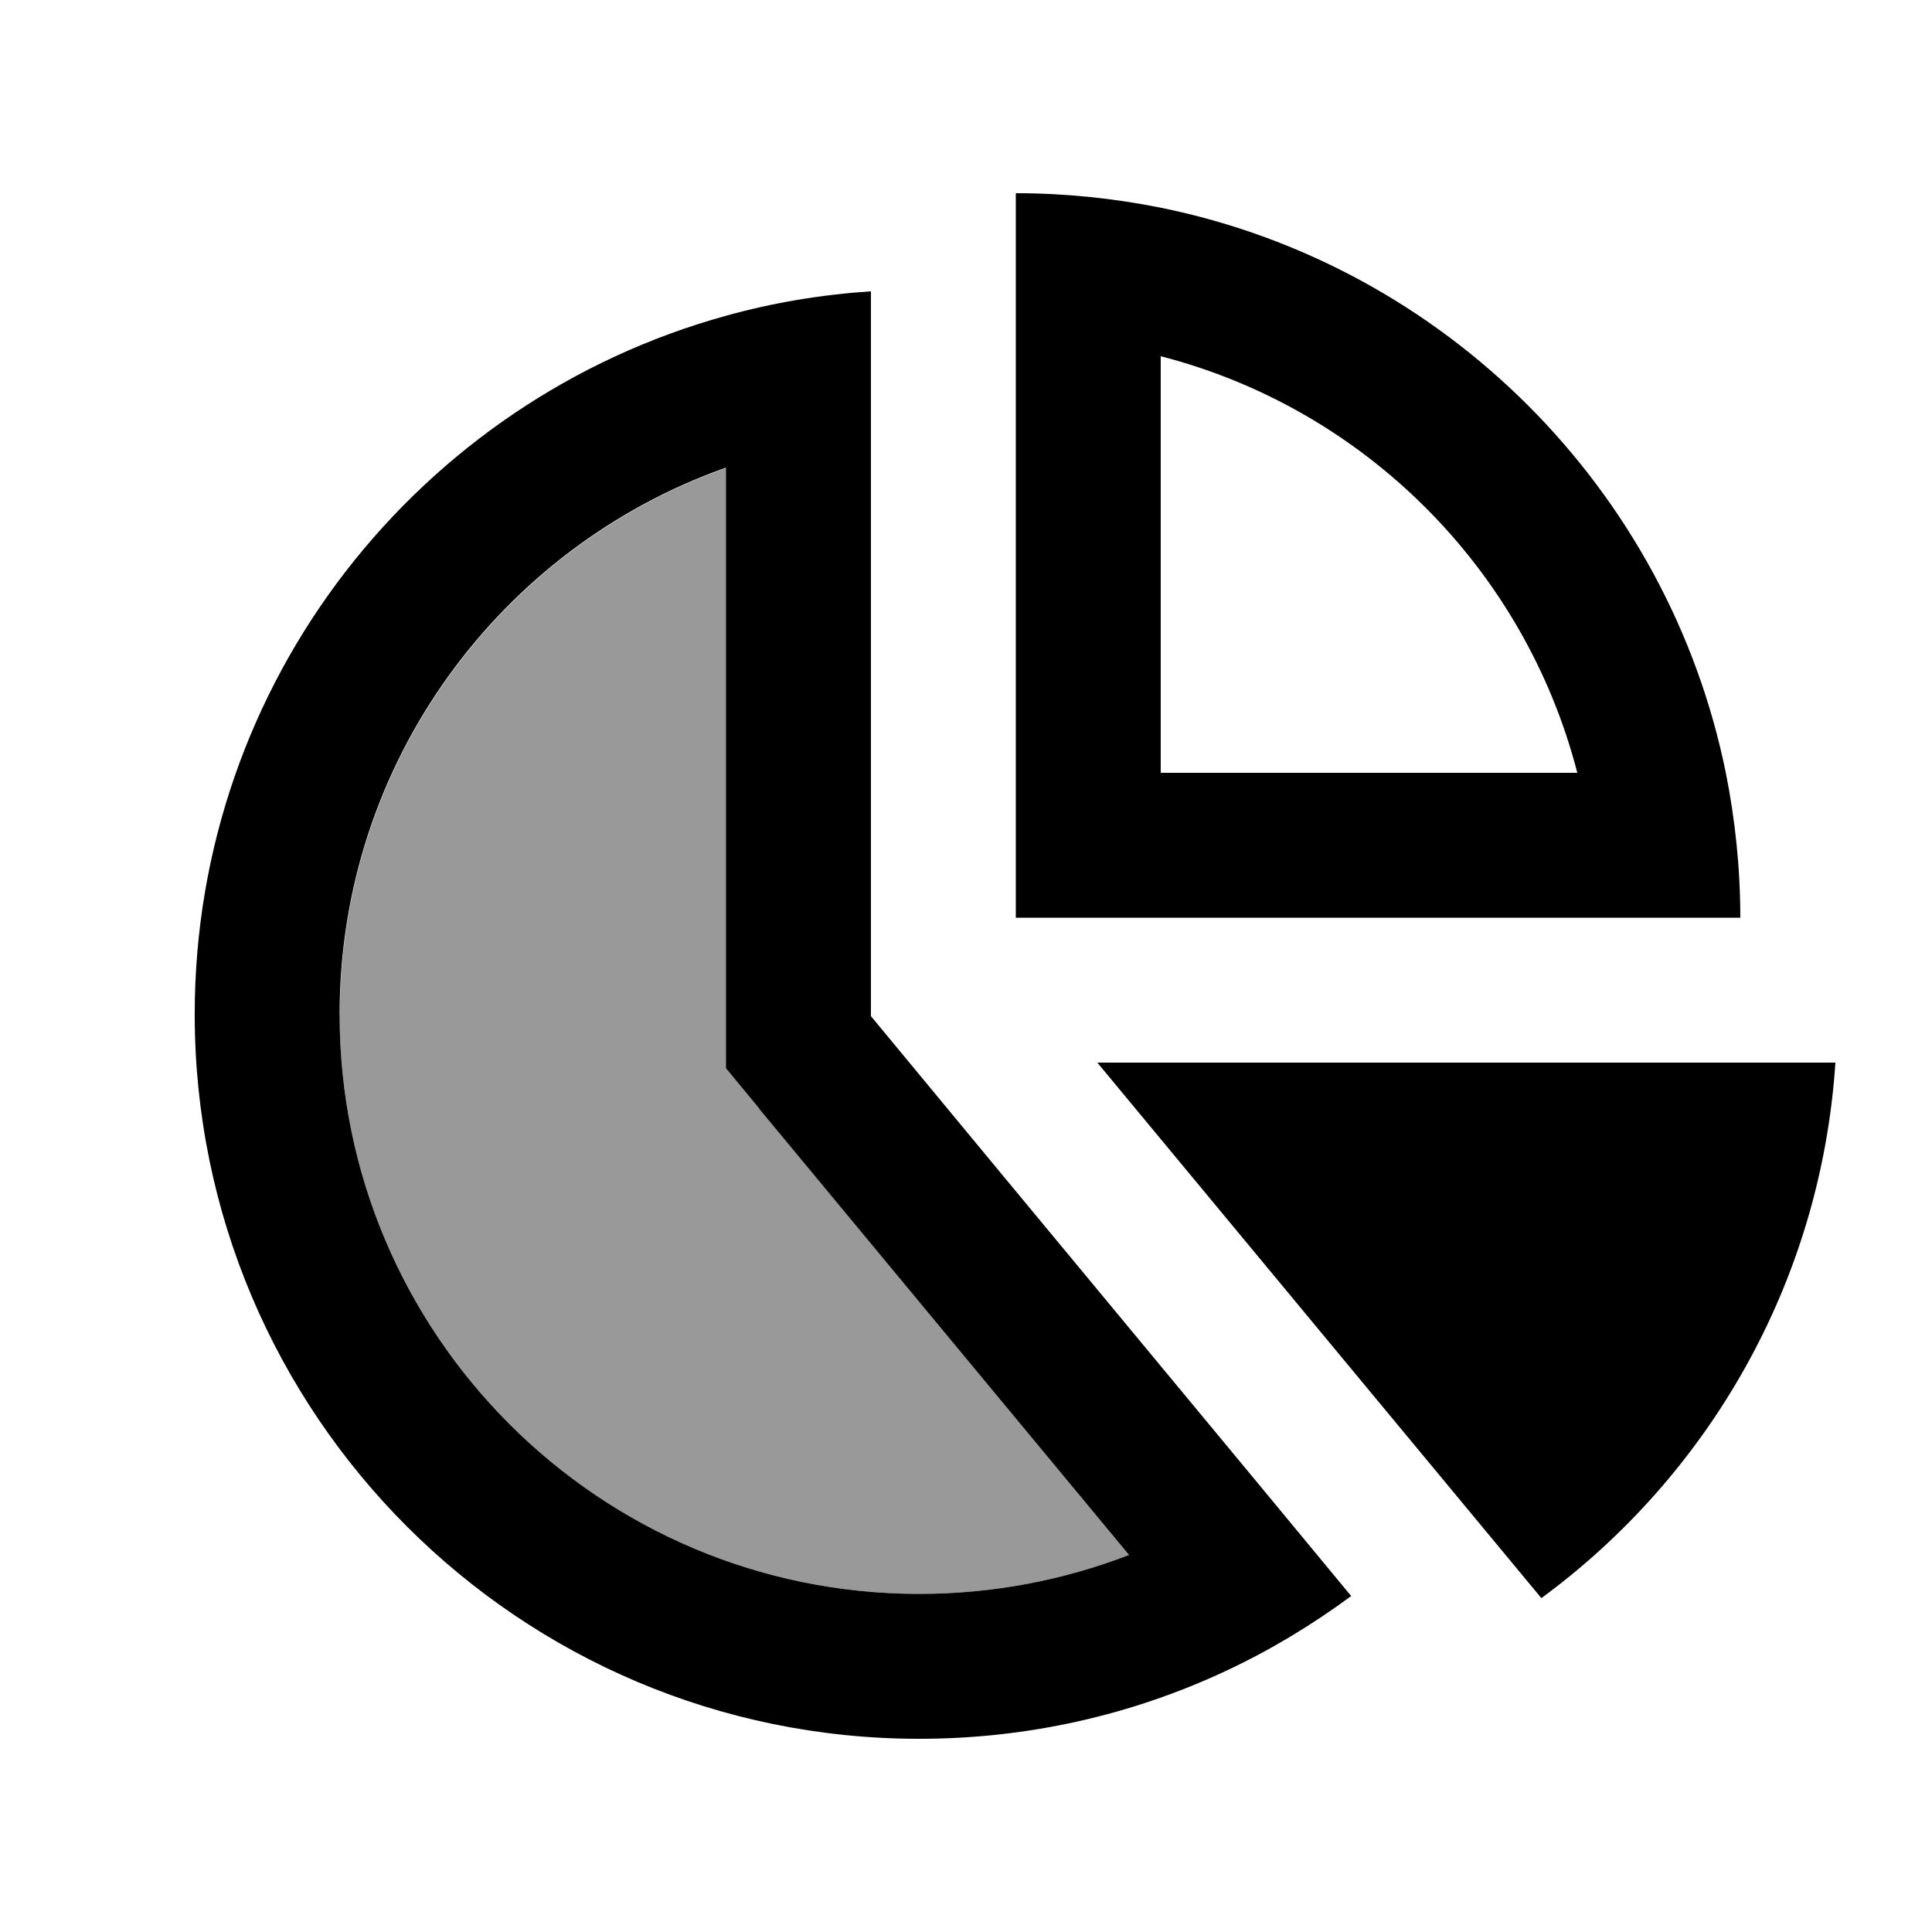
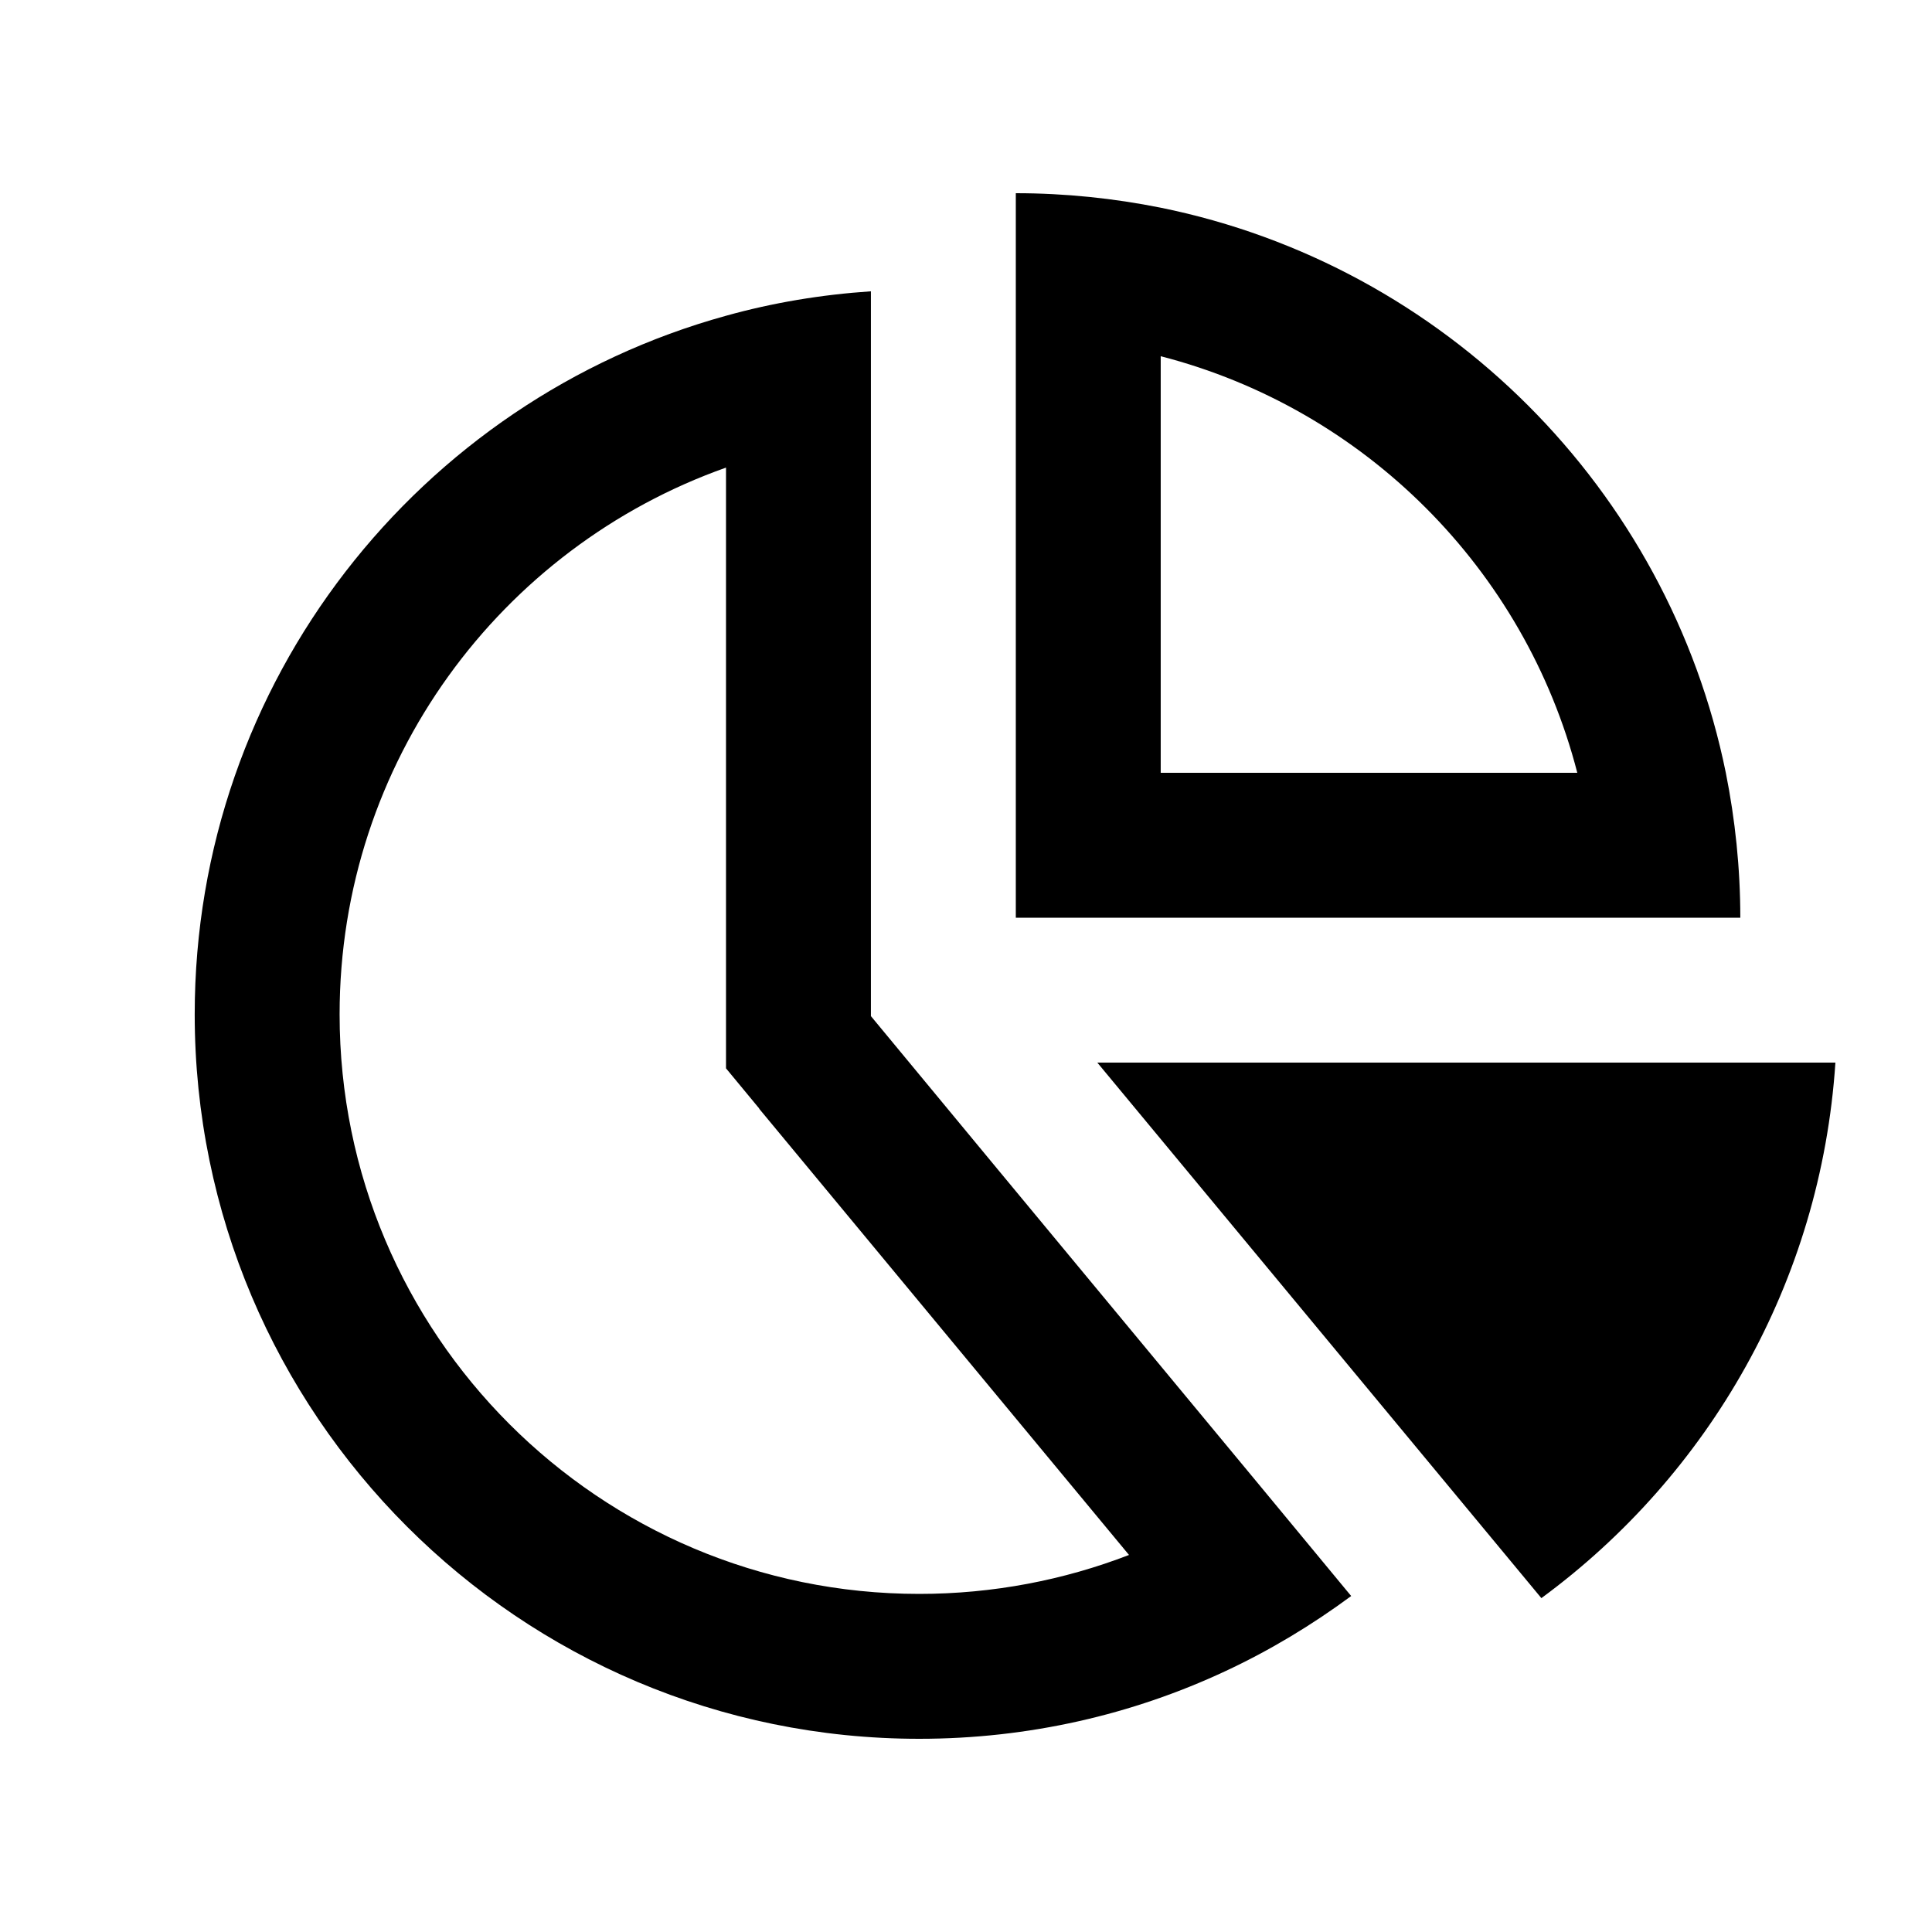
<svg xmlns="http://www.w3.org/2000/svg" viewBox="0 0 640 640">
-   <path opacity=".4" fill="currentColor" d="M112.5 336C112.5 442 198.5 528 304.5 528C329 528 352.5 523.4 374 515.1L251.6 367.3L240.6 354L240.6 155C166 181.4 112.6 252.5 112.6 336.1z" />
  <path fill="currentColor" d="M544 352L608 352C603.2 424.8 566 488.7 510.6 529.4L363.5 352L544 352zM288.5 336.6C292.5 341.5 354.3 416.1 416.9 491.6L446.1 526.9L447.6 528.7C434.6 538.3 420.7 546.7 405.9 553.6C375.1 568 340.7 576 304.5 576C172 576 64.5 468.5 64.5 336C64.5 225.6 139 132.6 240.5 104.6C255.9 100.3 272 97.6 288.5 96.5L288.5 336.6zM251.5 367.2L240.5 353.9L240.5 154.9C165.9 181.3 112.5 252.4 112.5 336C112.5 442 198.5 528 304.5 528C329 528 352.5 523.4 374 515.1L251.5 367.3zM384.5 118L384.5 256L522.5 256C505.1 188.5 452 135.4 384.5 118zM576.5 304L336.5 304L336.5 64C352.9 64 369 65.7 384.5 68.8C478.5 87.9 552.6 162 571.7 256C574.8 271.5 576.5 287.6 576.5 304z" />
</svg>